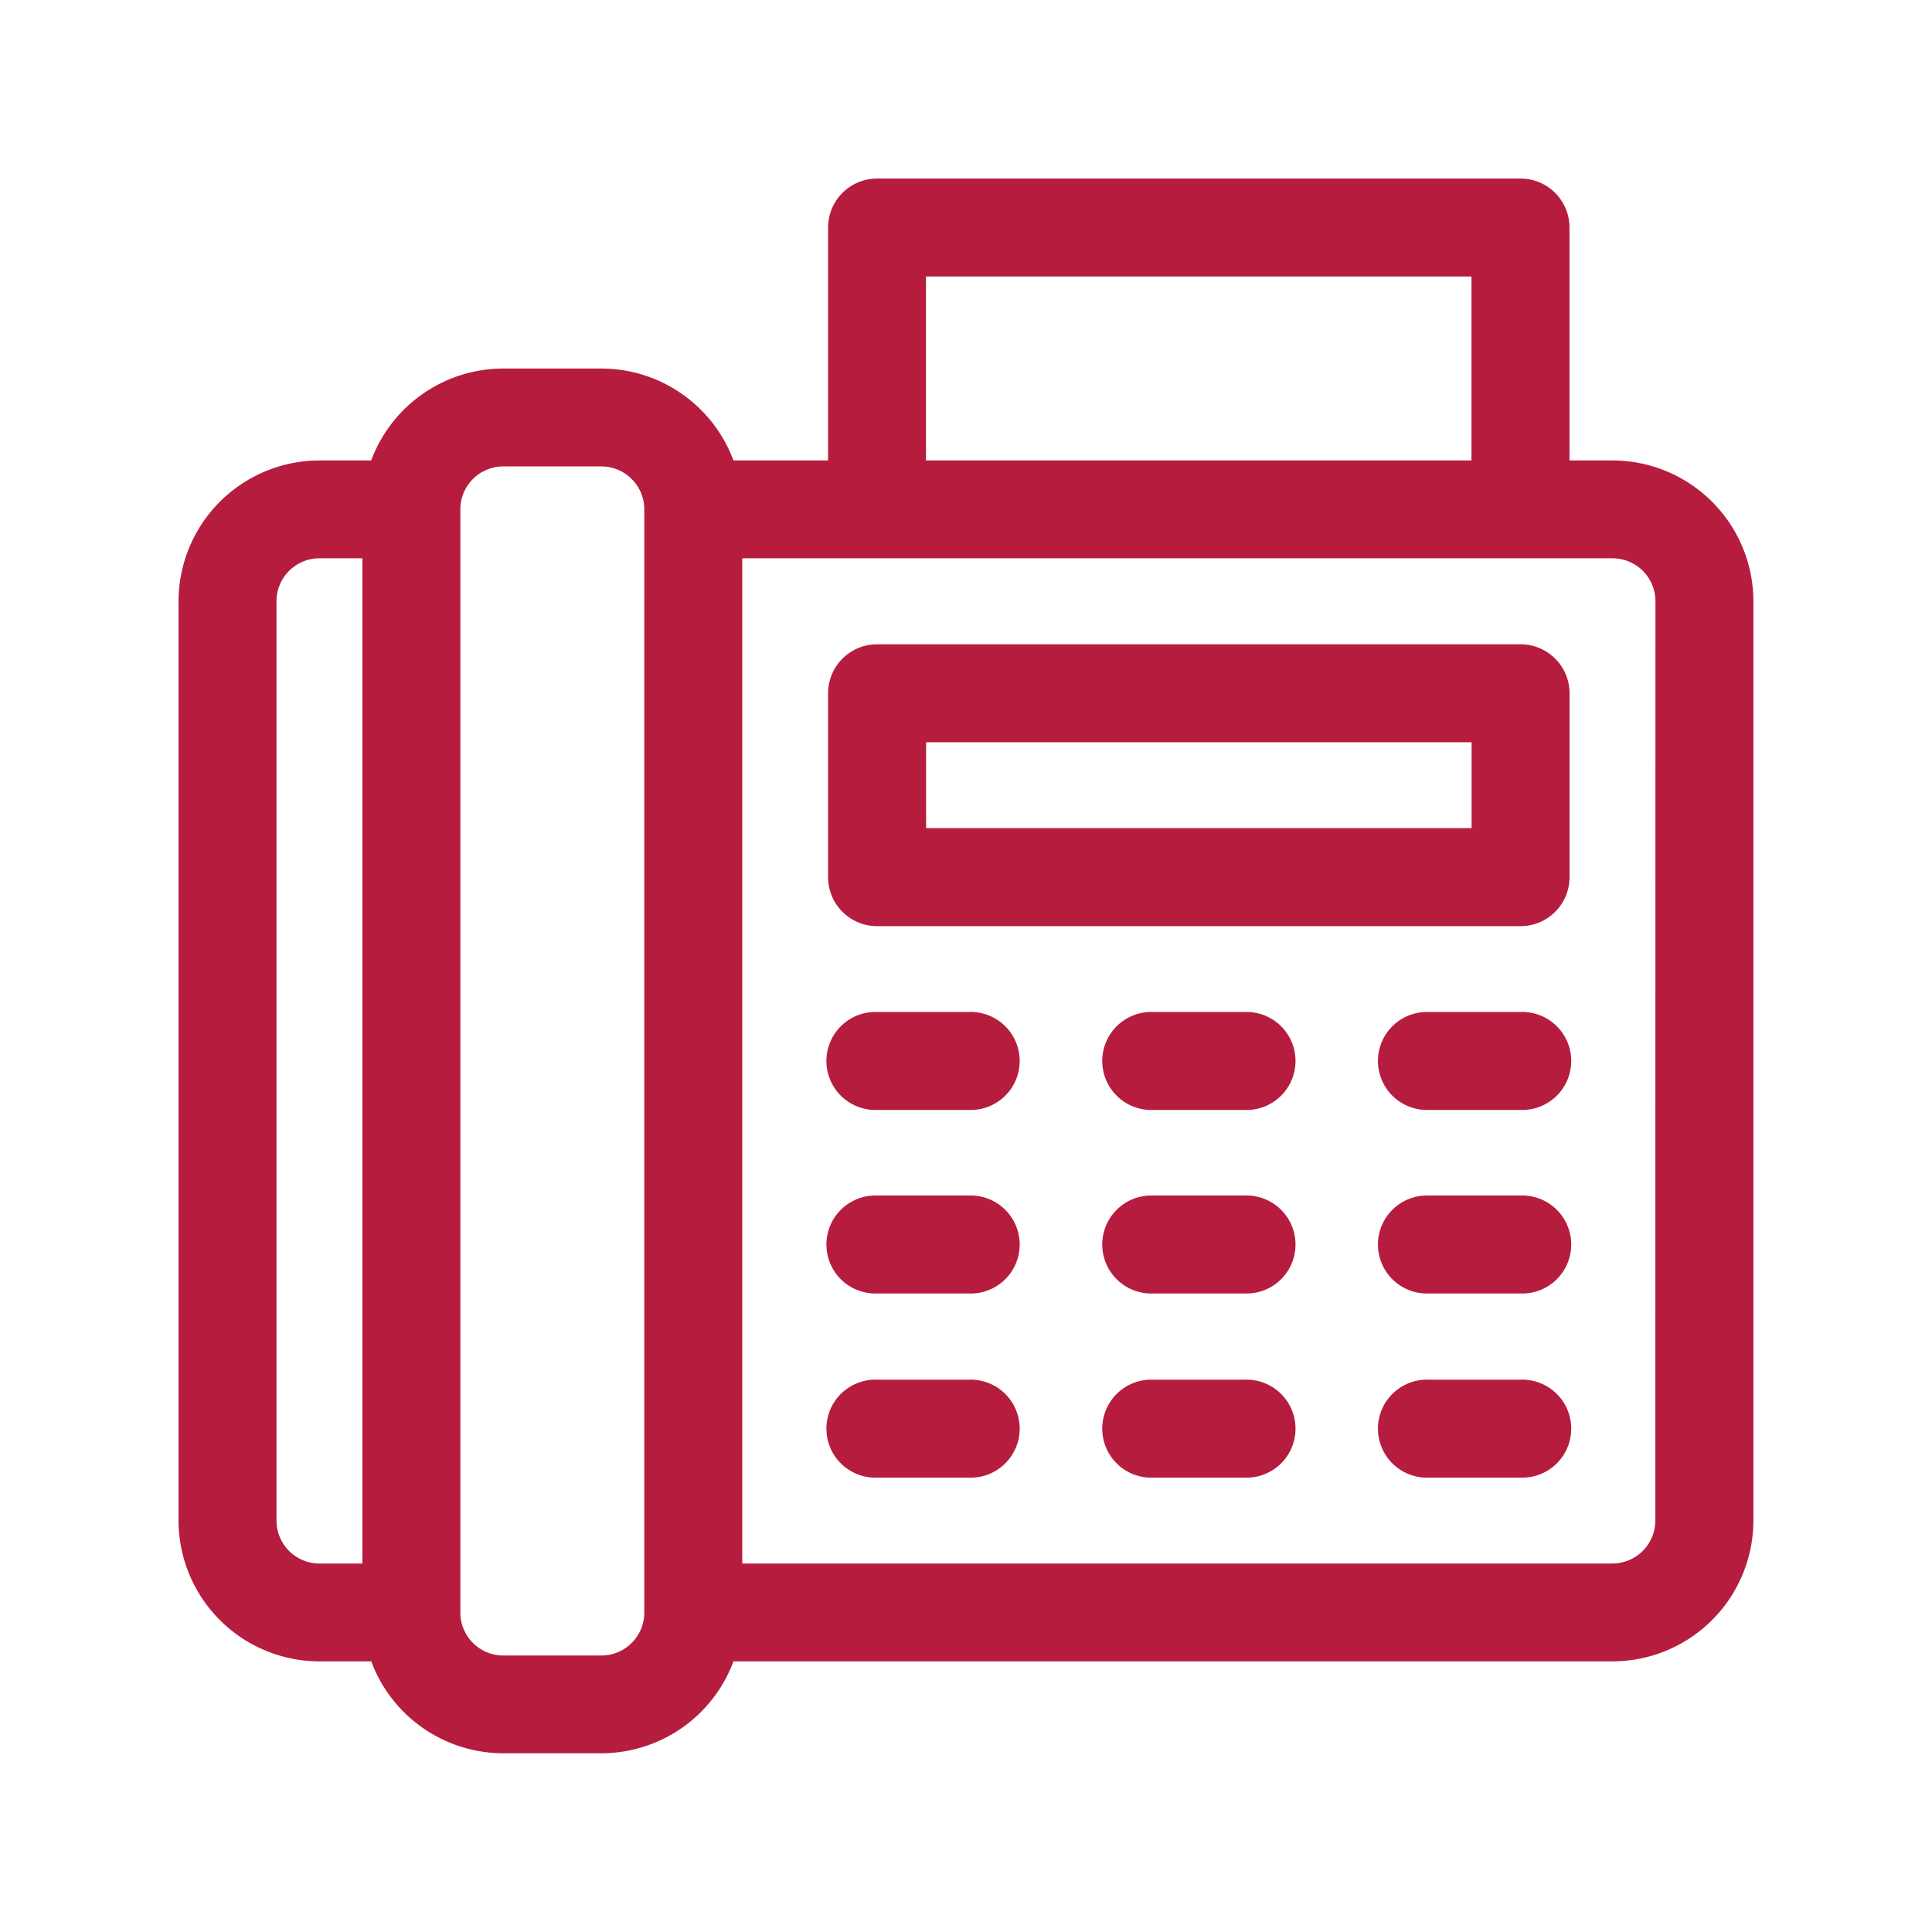
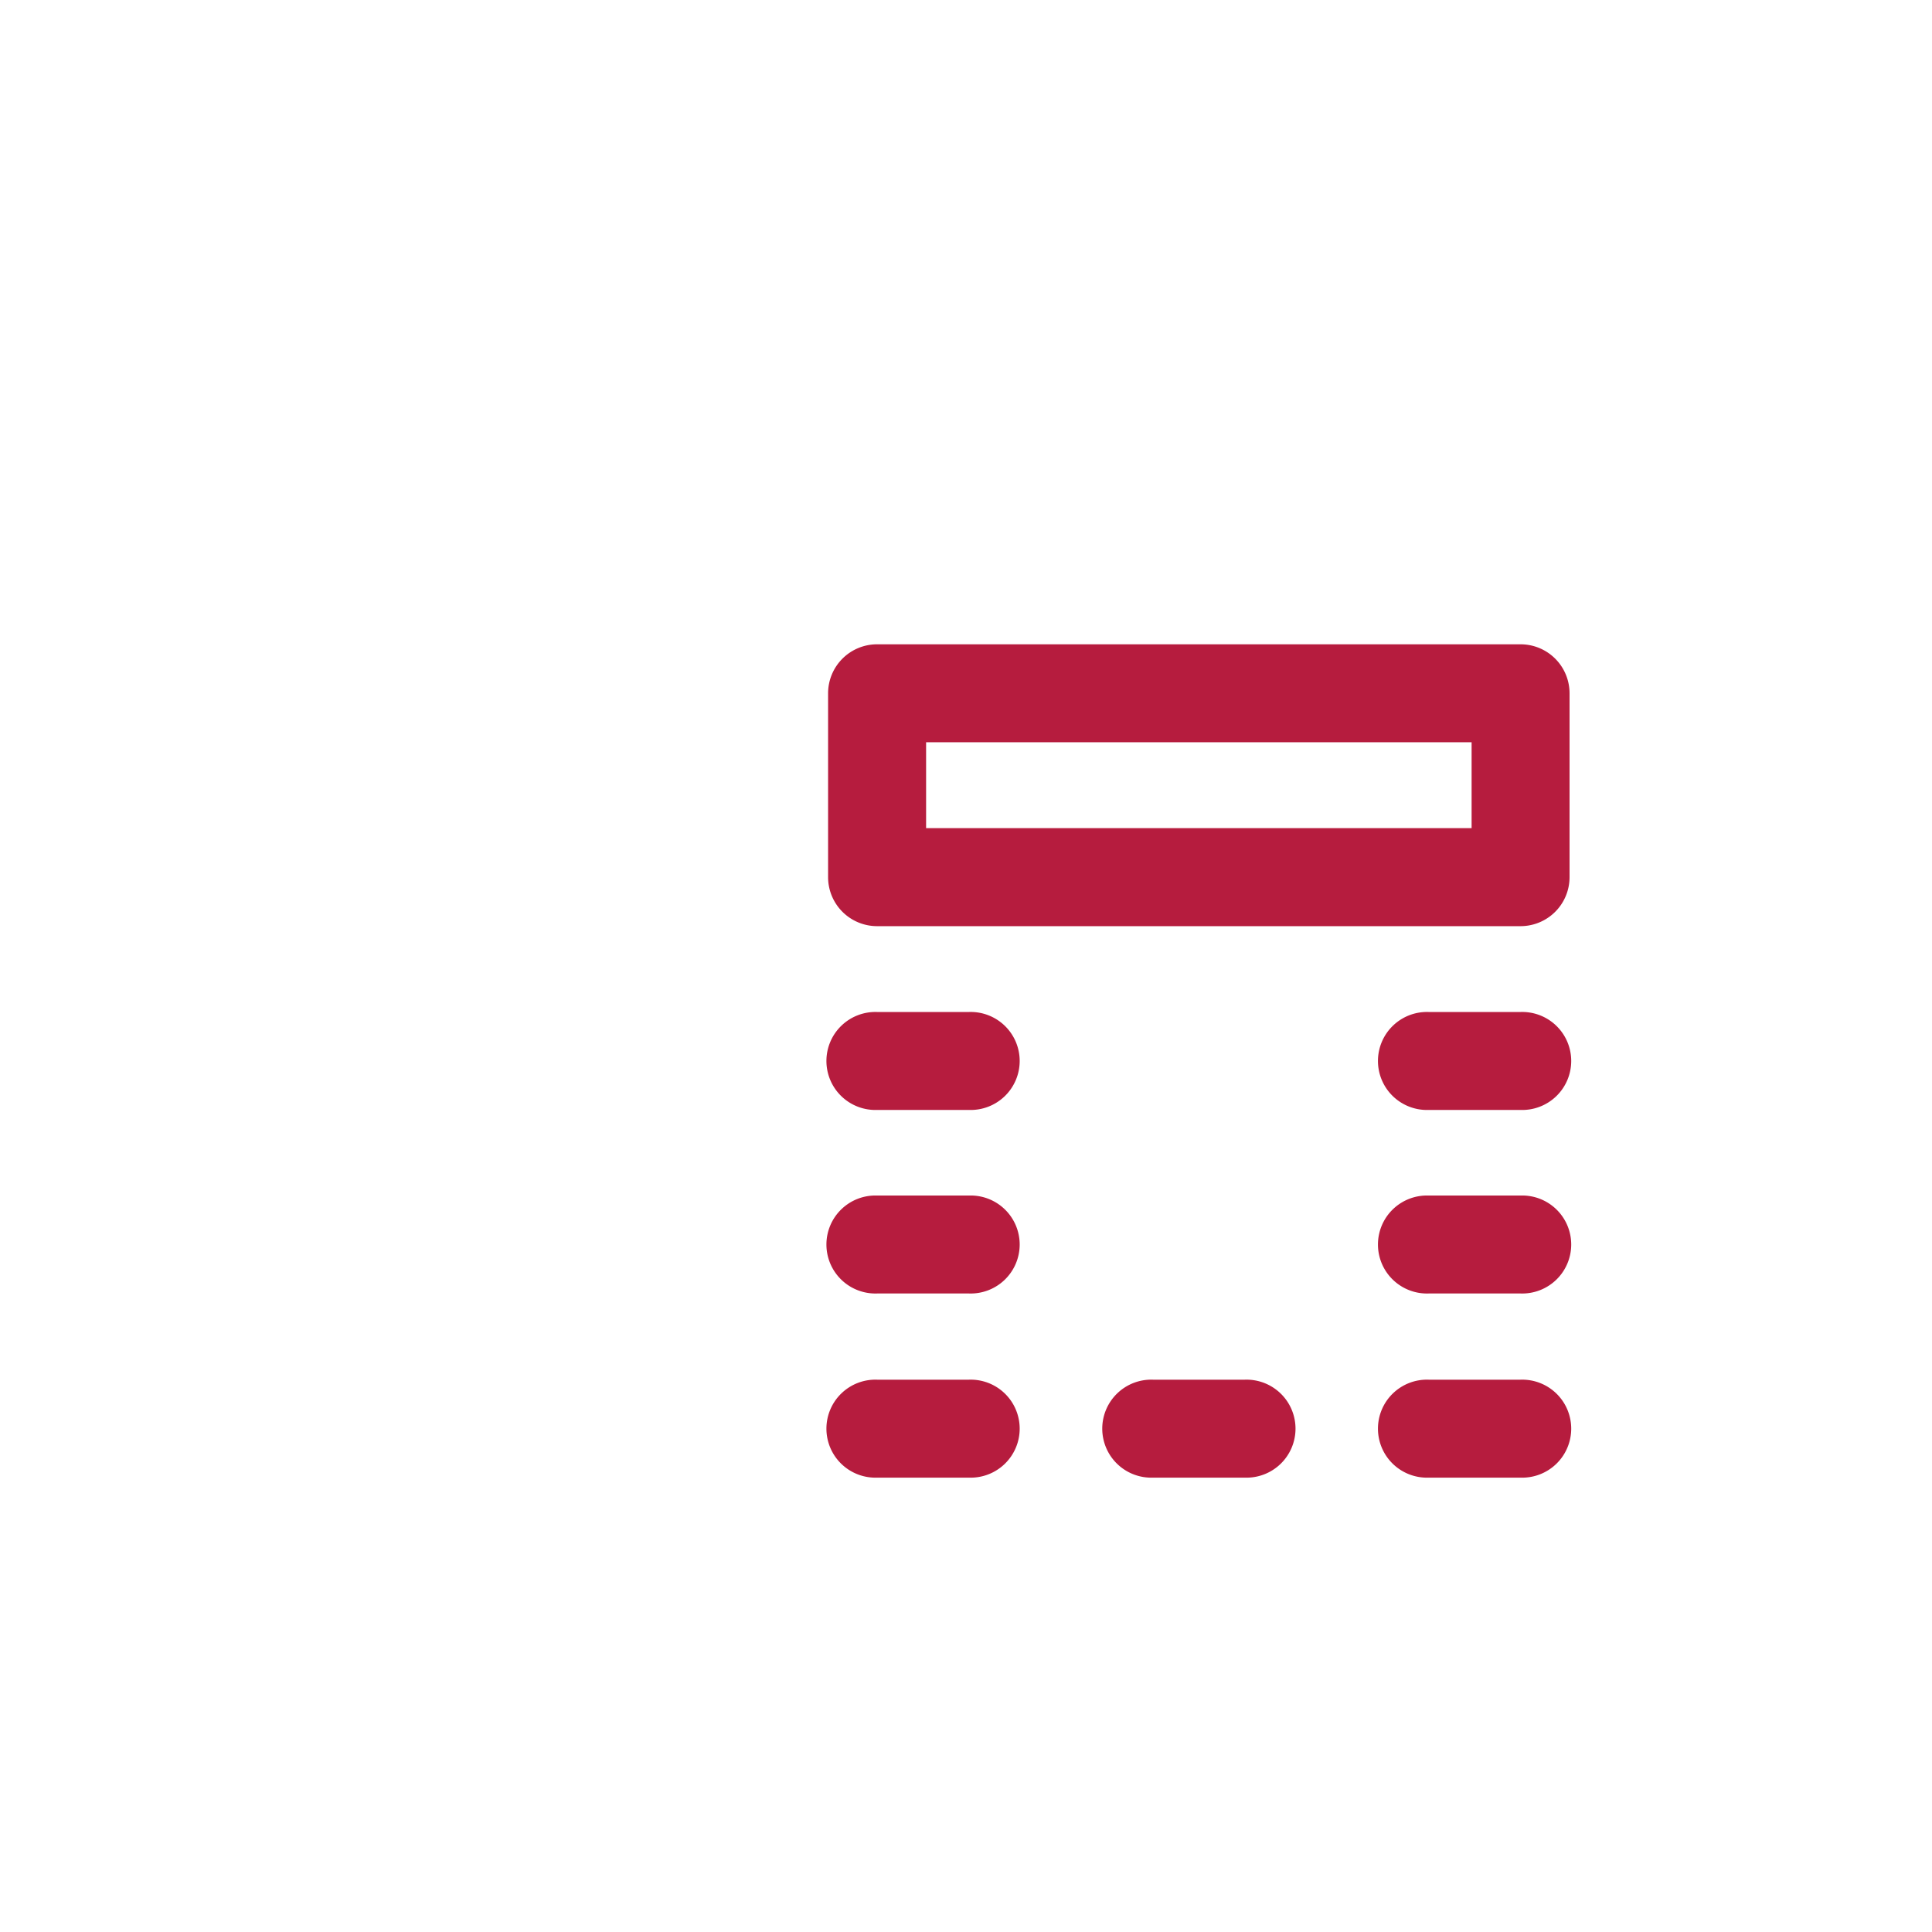
<svg xmlns="http://www.w3.org/2000/svg" width="32.052" height="32.052" viewBox="0 0 32.052 32.052">
  <defs>
    <style>.a{fill:#b61c3e;stroke:#b61c3e;stroke-width:0.1px;}.b{clip-path:url(#a);}</style>
    <clipPath id="a">
      <rect class="a" width="32.052" height="32.052" transform="translate(0 0)" />
    </clipPath>
  </defs>
  <g class="b" transform="translate(0)">
    <g transform="translate(3.012 3.012)">
-       <path class="a" d="M23.739,4.677h-.763V.763A.763.763,0,0,0,22.214,0H11.539a.763.763,0,0,0-.763.763V4.677H9.121A2.291,2.291,0,0,0,6.964,3.152H5.338A2.291,2.291,0,0,0,3.181,4.677H2.288A2.29,2.29,0,0,0,0,6.964v15.25A2.29,2.29,0,0,0,2.288,24.5h.894a2.291,2.291,0,0,0,2.156,1.525H6.964A2.291,2.291,0,0,0,9.121,24.5H23.739a2.29,2.29,0,0,0,2.288-2.288V6.964A2.29,2.29,0,0,0,23.739,4.677ZM3.05,22.977H2.288a.763.763,0,0,1-.763-.763V6.964A.763.763,0,0,1,2.288,6.2H3.05Zm4.677.763a.763.763,0,0,1-.763.763H5.338a.763.763,0,0,1-.763-.763V5.439a.763.763,0,0,1,.763-.763H6.964a.763.763,0,0,1,.763.763ZM12.3,1.525h9.15V4.677H12.3ZM24.5,22.214a.763.763,0,0,1-.763.763H9.252V6.2H23.739a.763.763,0,0,1,.763.763Z" transform="translate(0 0)" />
      <g transform="translate(10.777 19.927)">
        <path class="a" d="M9.442,13.23H7.917a.763.763,0,1,0,0,1.525H9.442a.763.763,0,1,0,0-1.525Z" transform="translate(-7.155 -13.23)" />
      </g>
      <g transform="translate(15.352 19.927)">
        <path class="a" d="M12.48,13.23H10.955a.763.763,0,1,0,0,1.525H12.48a.763.763,0,1,0,0-1.525Z" transform="translate(-10.192 -13.23)" />
      </g>
      <g transform="translate(19.927 19.927)">
        <path class="a" d="M15.517,13.23H13.992a.763.763,0,1,0,0,1.525h1.525a.763.763,0,1,0,0-1.525Z" transform="translate(-13.23 -13.23)" />
      </g>
      <g transform="translate(10.777 16.877)">
        <path class="a" d="M9.442,11.2H7.917a.763.763,0,1,0,0,1.525H9.442a.763.763,0,1,0,0-1.525Z" transform="translate(-7.155 -11.205)" />
      </g>
      <g transform="translate(15.352 16.877)">
-         <path class="a" d="M12.48,11.2H10.955a.763.763,0,1,0,0,1.525H12.48a.763.763,0,1,0,0-1.525Z" transform="translate(-10.192 -11.205)" />
-       </g>
+         </g>
      <g transform="translate(19.927 16.877)">
        <path class="a" d="M15.517,11.2H13.992a.763.763,0,1,0,0,1.525h1.525a.763.763,0,1,0,0-1.525Z" transform="translate(-13.23 -11.205)" />
      </g>
      <g transform="translate(10.777 13.827)">
        <path class="a" d="M9.442,9.18H7.917a.763.763,0,1,0,0,1.525H9.442a.763.763,0,1,0,0-1.525Z" transform="translate(-7.155 -9.18)" />
      </g>
      <g transform="translate(15.352 13.827)">
-         <path class="a" d="M12.48,9.18H10.955a.763.763,0,1,0,0,1.525H12.48a.763.763,0,1,0,0-1.525Z" transform="translate(-10.192 -9.18)" />
-       </g>
+         </g>
      <g transform="translate(19.927 13.827)">
        <path class="a" d="M15.517,9.18H13.992a.763.763,0,1,0,0,1.525h1.525a.763.763,0,1,0,0-1.525Z" transform="translate(-13.23 -9.18)" />
      </g>
      <g transform="translate(10.777 7.727)">
        <path class="a" d="M18.592,5.13H7.917a.763.763,0,0,0-.763.763v3.05a.763.763,0,0,0,.763.763H18.592a.763.763,0,0,0,.763-.763V5.892A.763.763,0,0,0,18.592,5.13ZM17.83,8.18H8.68V6.655h9.15Z" transform="translate(-7.155 -5.13)" />
      </g>
    </g>
  </g>
</svg>